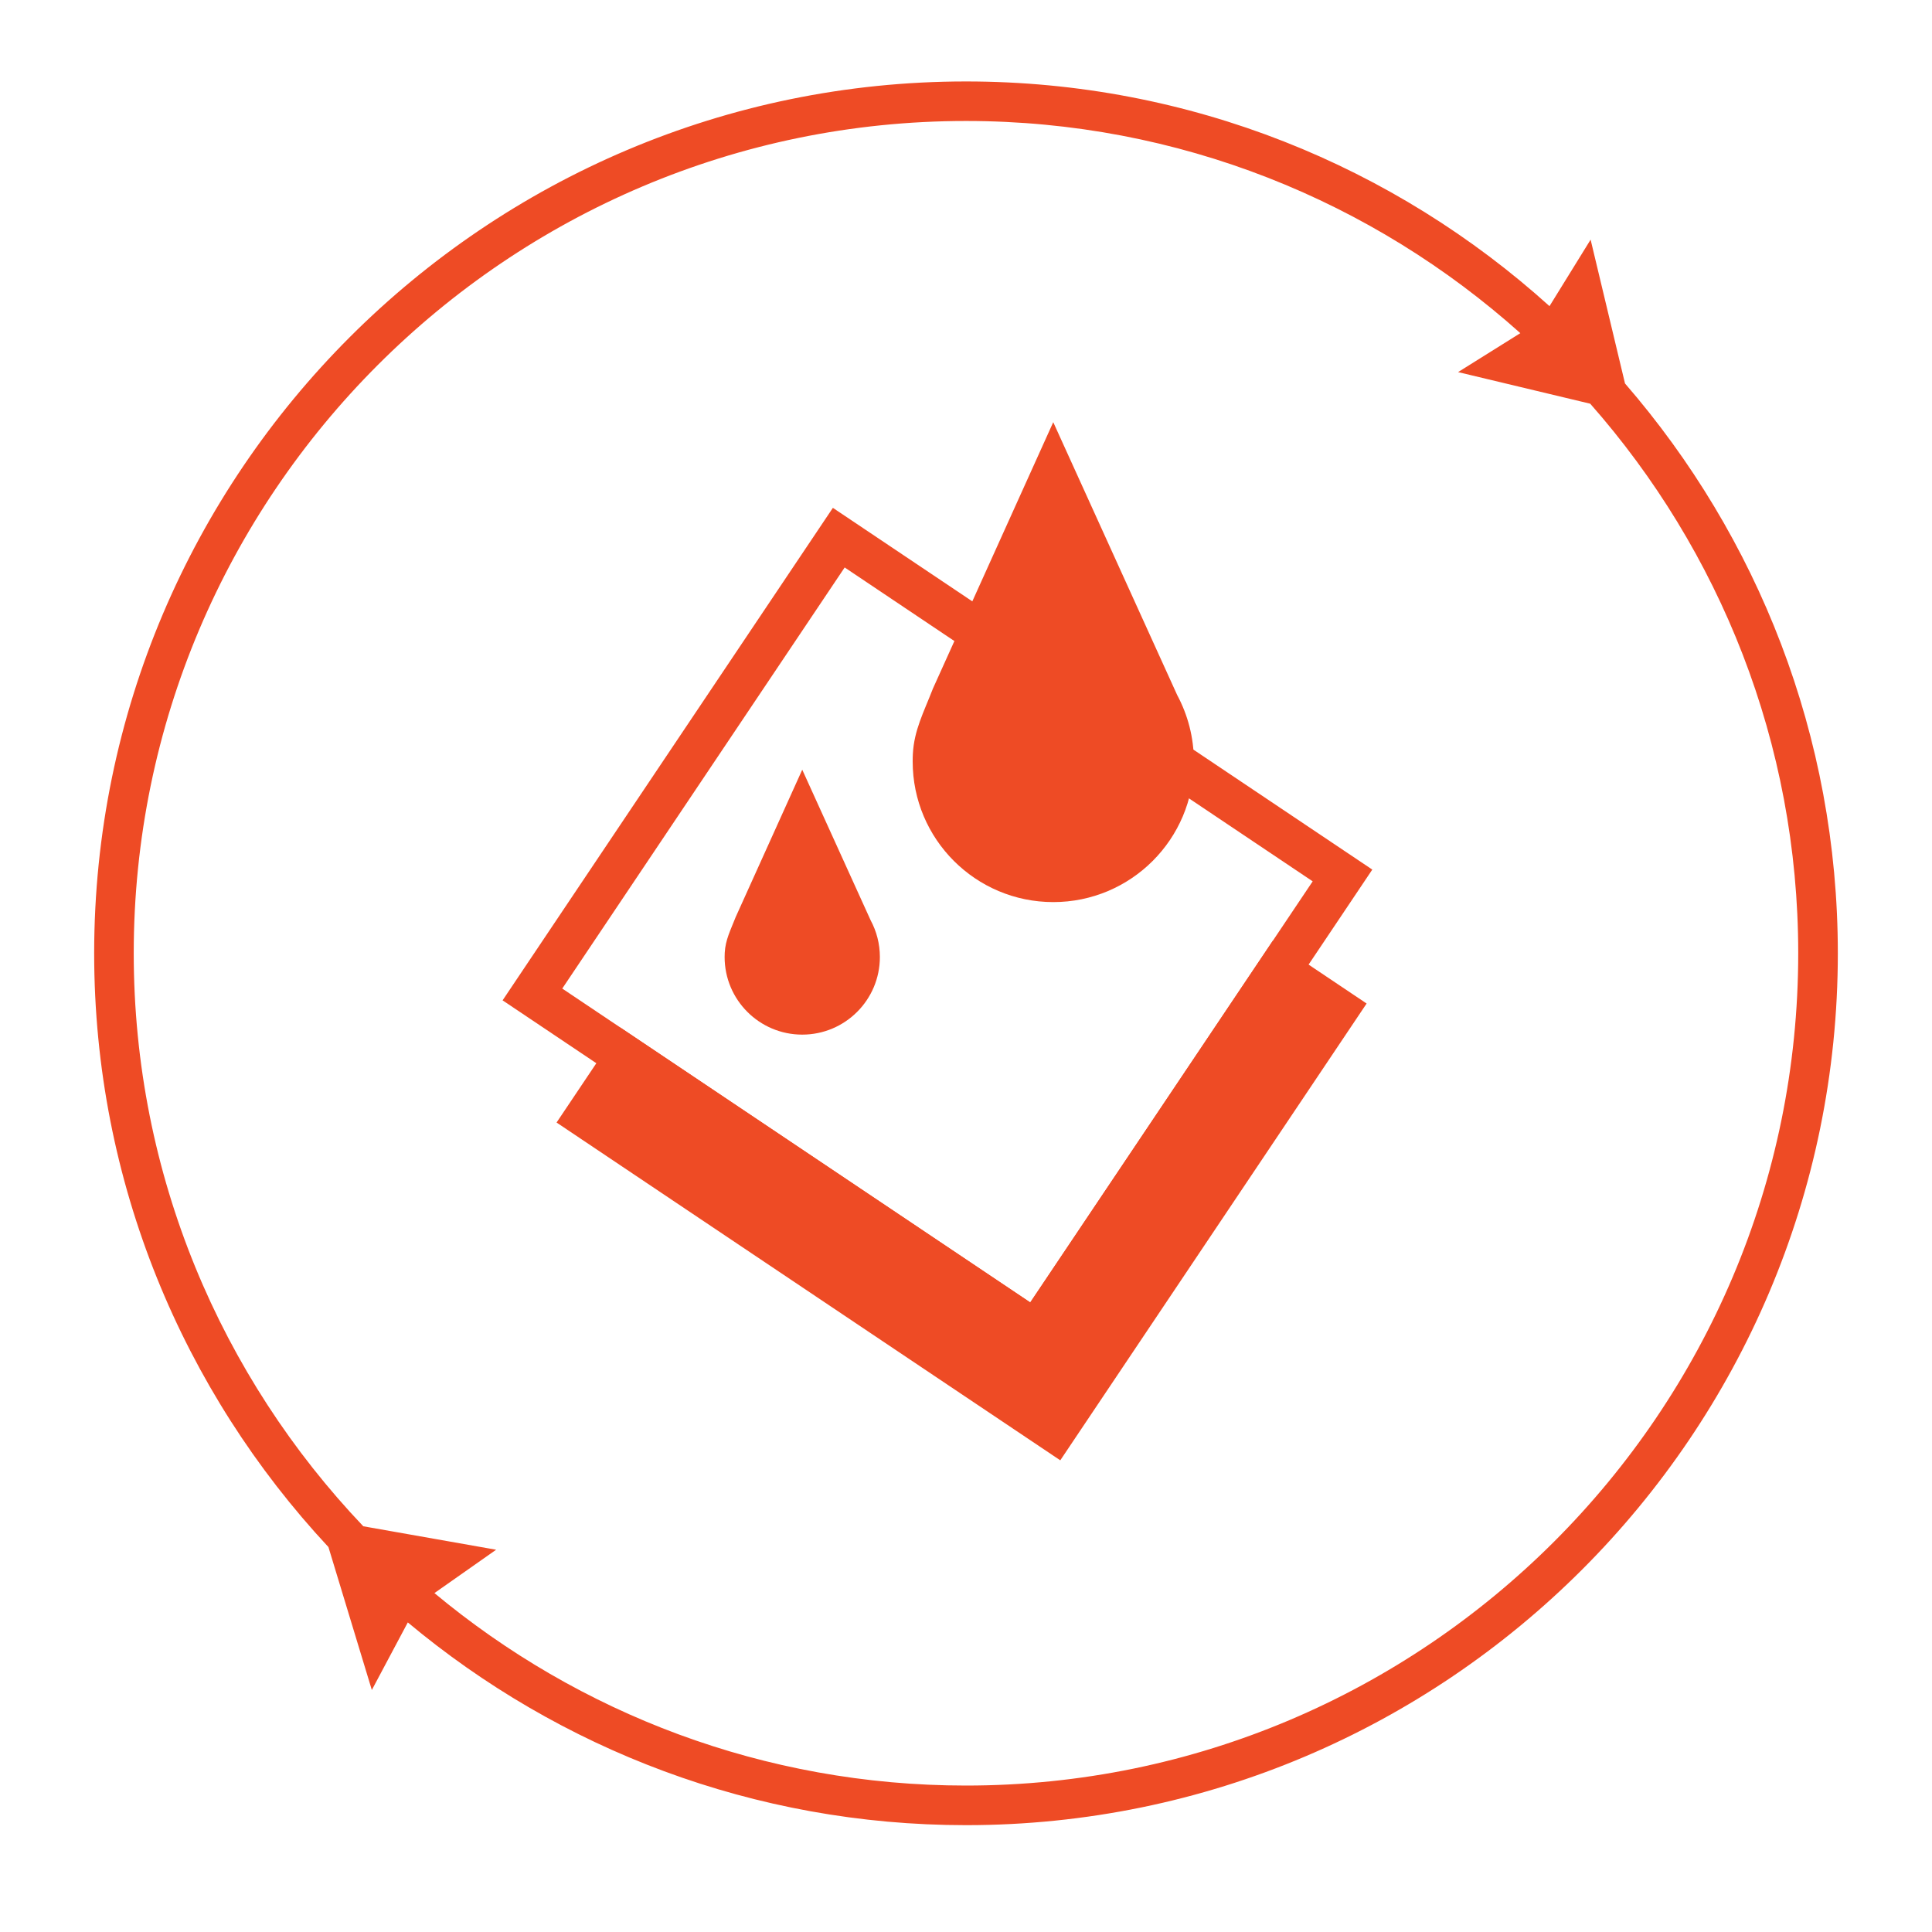
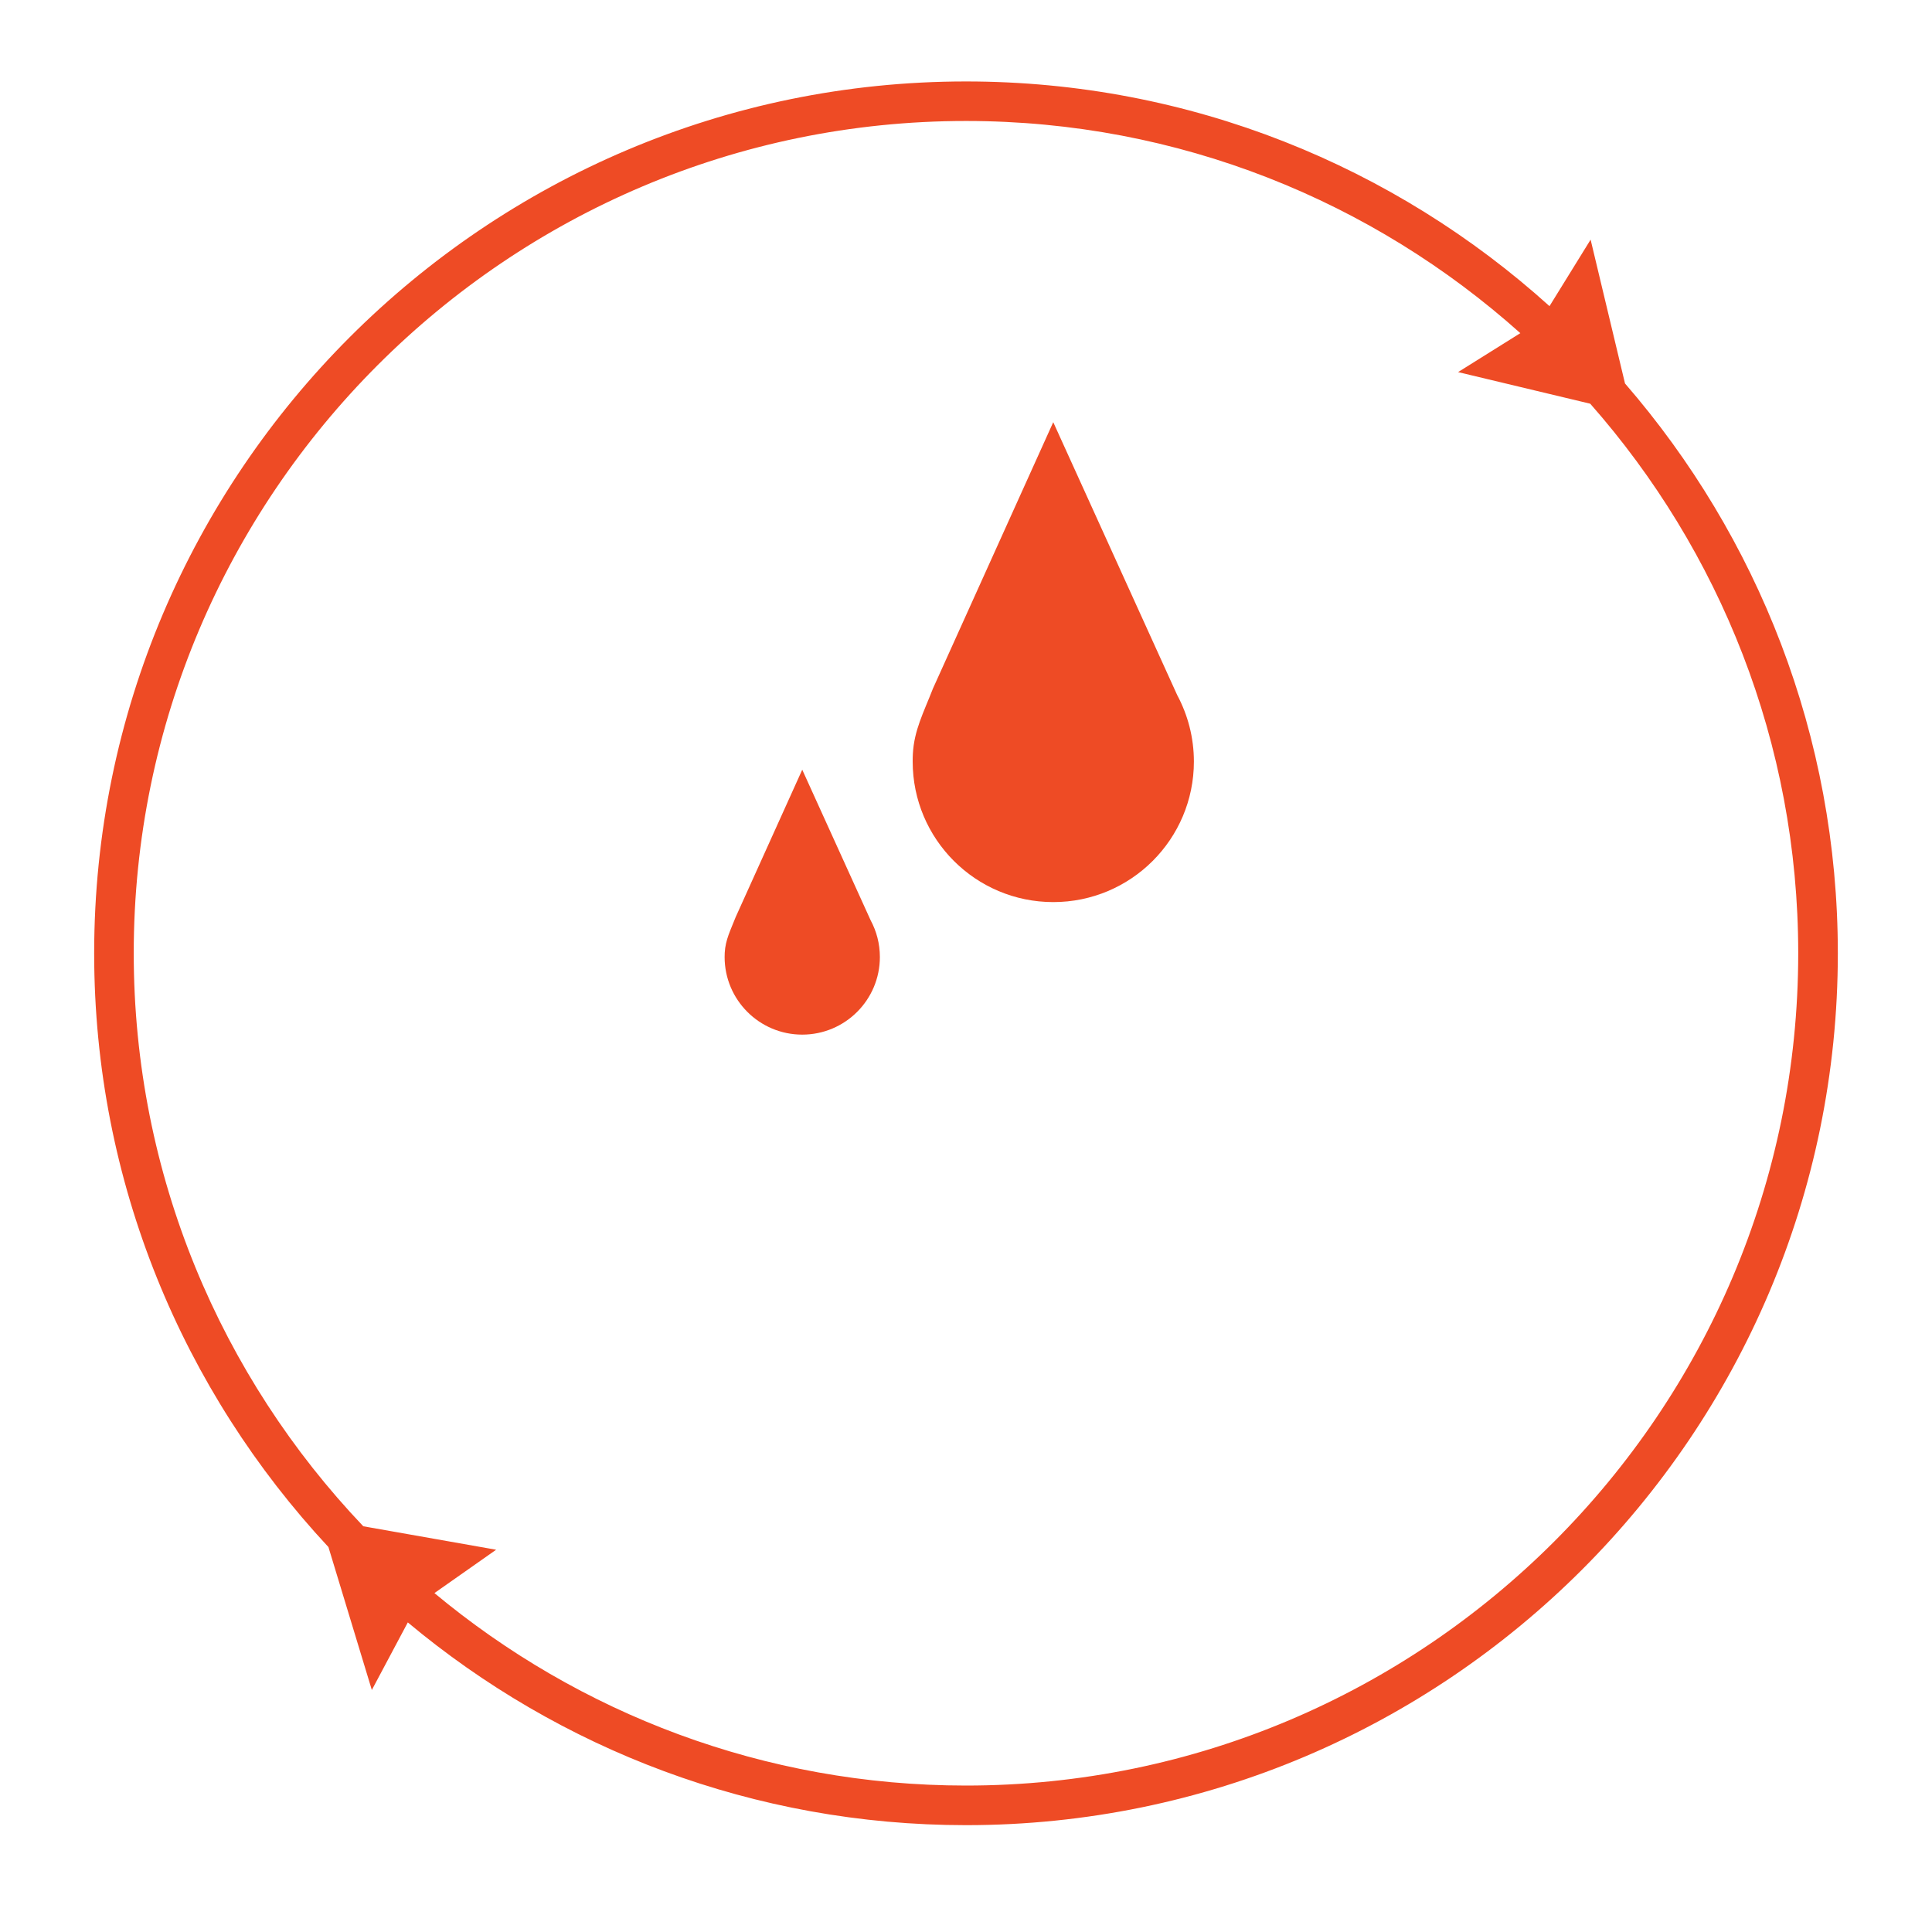
<svg xmlns="http://www.w3.org/2000/svg" version="1.1" id="Layer_1" x="0px" y="0px" viewBox="0 0 500 500" style="enable-background:new 0 0 500 500;" xml:space="preserve">
  <style type="text/css">
	.st0{fill:#C4272D;}
	.st1{fill:#60BCEA;}
	.st2{fill:none;stroke:#C4272D;stroke-width:4;stroke-miterlimit:10;}
	.st3{fill:#262626;}
	.st4{fill:#5FBCEA;}
	.st5{fill:#5DBDEB;}
	.st6{fill:none;stroke:#5FBCEA;stroke-width:9;stroke-miterlimit:10;}
	.st7{fill:#DAC8B0;}
	.st8{fill:none;stroke:#DAC8B0;stroke-width:4;stroke-miterlimit:10;}
	.st9{fill:#EE4B25;}
	.st10{fill:none;stroke:#EE4B25;stroke-width:4;stroke-miterlimit:10;}
	.st11{fill:#61BCEA;}
	.st12{fill:none;stroke:#60BCEA;stroke-width:4;stroke-miterlimit:10;}
	.st13{fill:#FFFFFF;}
</style>
  <path class="st9" d="M420.55,99.24l-8.9-37.22l-10.64,17.21C360.99,43.1,308.03,21.08,250,21.08  c-124.41,0-225.63,101.22-225.63,225.63c0,59.33,23.05,113.35,60.63,153.67l11.23,36.99l9.31-17.49  c39.17,32.73,89.54,52.47,144.46,52.47c124.41,0,225.63-101.22,225.63-225.63C475.63,190.37,454.83,138.82,420.55,99.24z M250,462.1  c-52.27,0-100.23-18.73-137.57-49.81l15.97-11.22l-34.38-6.07c-36.77-38.65-59.41-90.87-59.41-148.3  c0-118.77,96.63-215.39,215.39-215.39c55.06,0,105.34,20.79,143.46,54.91l-16.11,10.08l34.2,8.18  c33.47,37.97,53.83,87.75,53.83,142.22C465.39,365.48,368.77,462.1,250,462.1z" />
-   <path class="st9" d="M269.67,352.51l-139.6-93.62l85.48-127.46l139.6,93.62L269.67,352.51z M145.51,255.84l121.12,81.23  l73.09-108.98l-121.12-81.23L145.51,255.84z" />
  <path class="st9" d="M304.65,179.87L304.65,179.87l-32.07-70.61l-31.21,69.1l0.01,0c-2.35,6.03-4.8,10.62-5.13,16.71  c-0.04,0.66-0.05,1.33-0.05,2c0,20.1,16.29,36.39,36.39,36.39c20.1,0,36.39-16.29,36.39-36.39  C308.97,190.85,307.4,185,304.65,179.87z" />
  <path class="st9" d="M225.32,238.17L225.32,238.17l-17.7-38.97l-17.23,38.14l0,0c-1.3,3.33-2.65,5.86-2.83,9.23  c-0.02,0.37-0.03,0.73-0.03,1.1c0,11.09,8.99,20.09,20.09,20.09c11.09,0,20.09-8.99,20.09-20.09  C227.71,244.22,226.84,240.99,225.32,238.17z" />
-   <polygon class="st9" points="329.42,243.44 266.62,337.07 160.53,265.92 144.04,290.51 274.4,377.93 353.68,259.71 " />
</svg>